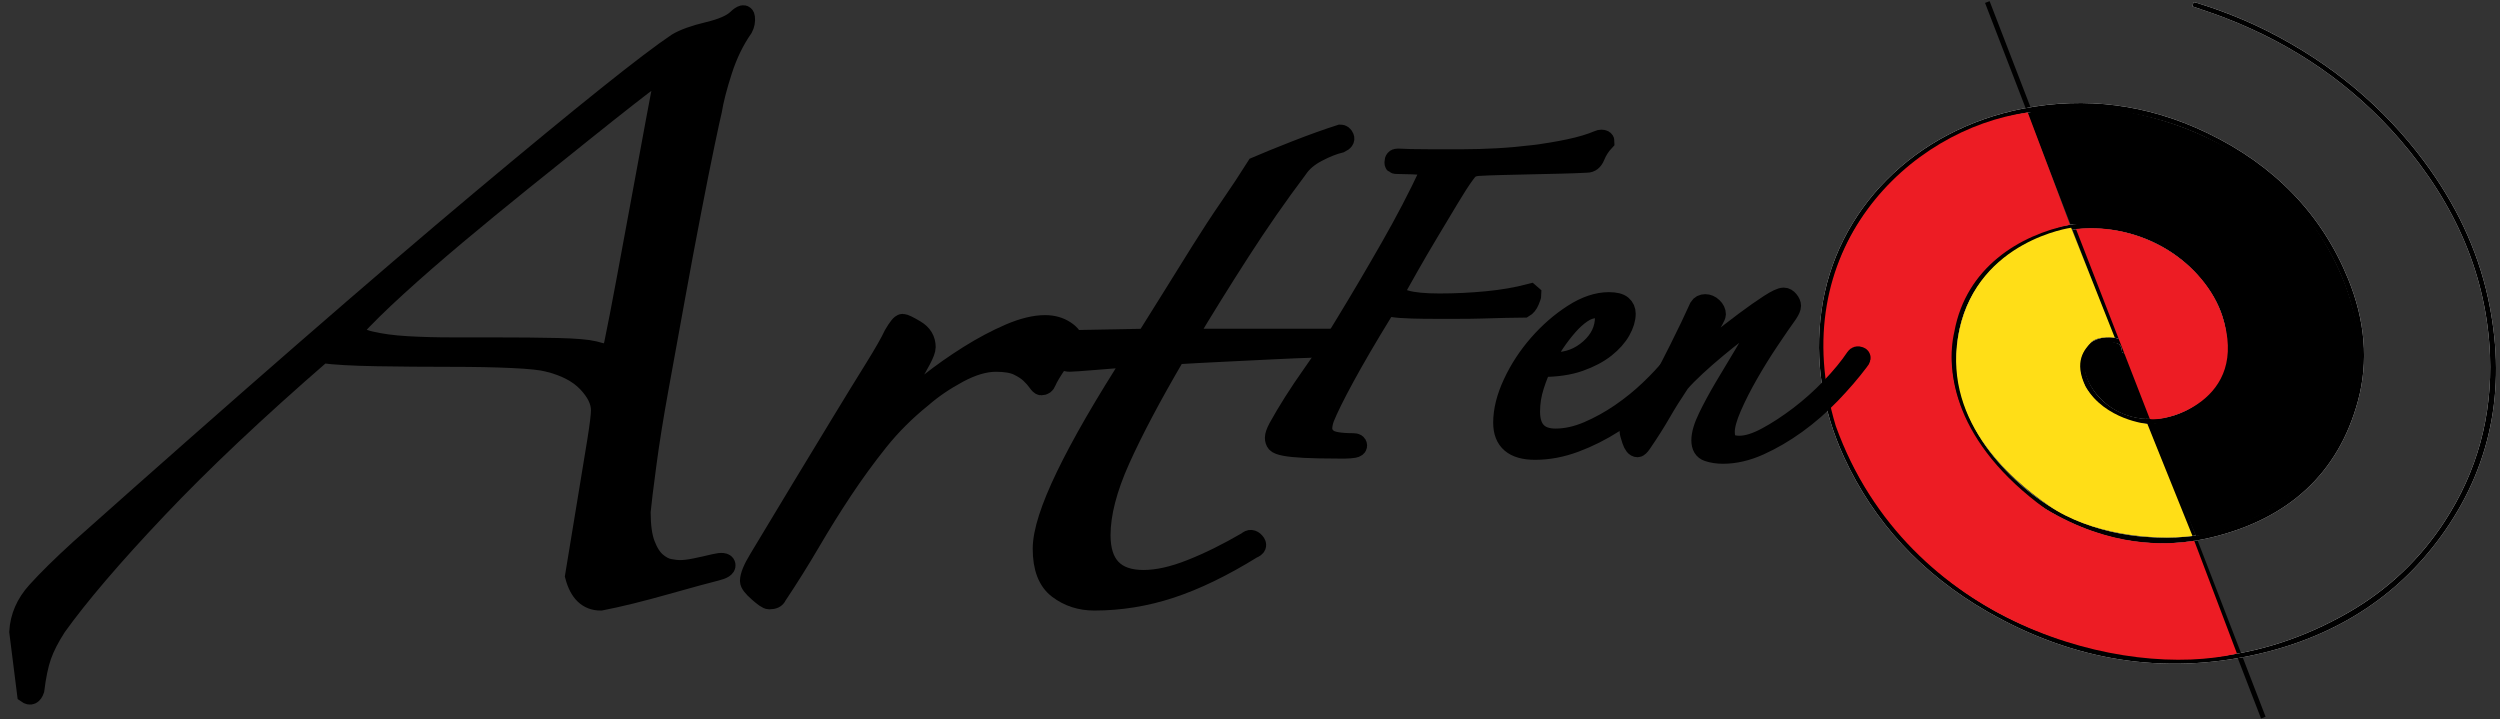
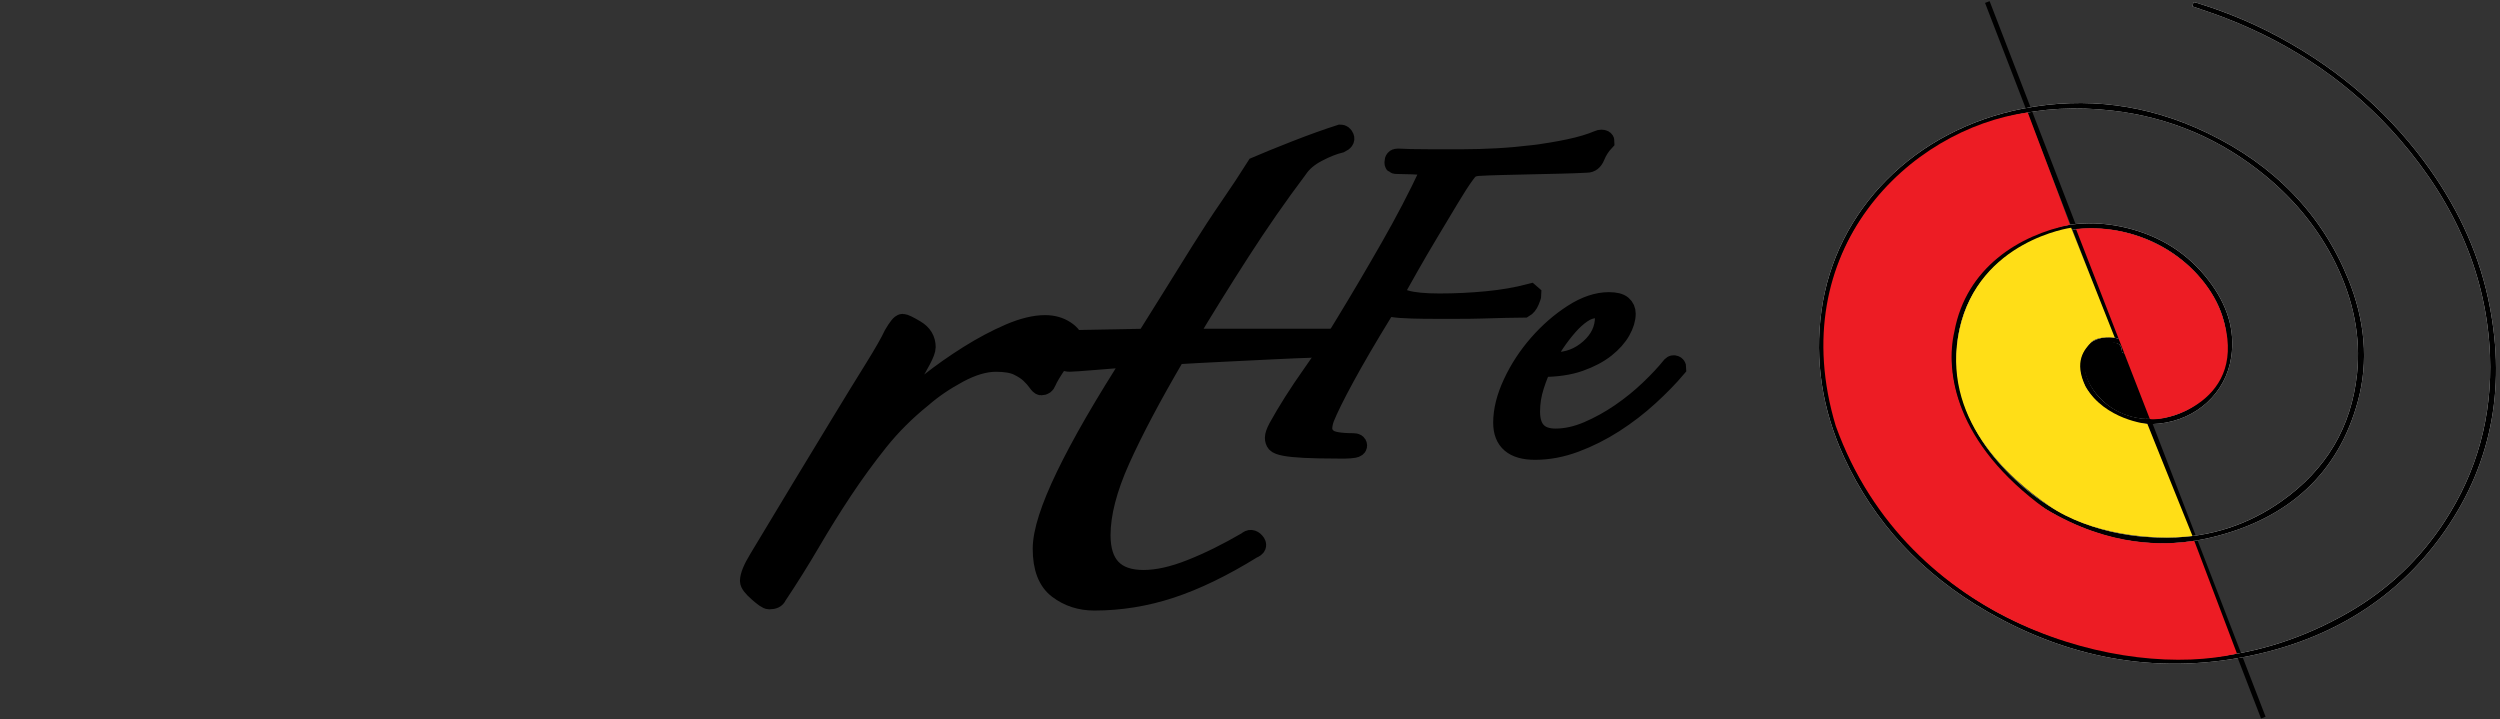
<svg xmlns="http://www.w3.org/2000/svg" version="1.1" id="Calque_1" x="0px" y="0px" width="128px" height="36.834px" viewBox="0 0 128 36.834" enable-background="new 0 0 128 36.834" xml:space="preserve">
  <rect x="0" y="0" width="128" height="36.834" fill="#333333" stroke="none" />
  <g>
    <g>
      <line fill="none" stroke="#000000" stroke-width="0.25" stroke-miterlimit="10" x1="101.751" y1="0.104" x2="115.882" y2="36.742" />
      <g id="lOjXyG.tif_7_">
        <g>
          <path fill="#FFFFFF" d="M108.881,18.111c0.122-0.324-0.059-0.634-0.436-0.772c-0.5-0.187-1.233-0.025-1.568,0.354      c-0.524,0.604-0.504,1.303-0.141,2.029c0.676,1.343,2.229,2.132,3.811,1.967c1.93-0.205,3.418-1.569,3.693-3.414      c0.209-1.396-0.222-2.701-1.153-3.913c-1.059-1.381-2.474-2.28-4.224-2.702c-1.498-0.36-2.938-0.285-4.297,0.201      c-3.67,1.321-5.467,4.83-4.352,8.514c0.802,2.646,2.572,4.679,5.211,6.082c2.521,1.334,5.161,1.689,7.788,1.062      c3.998-0.959,6.512-3.316,7.509-6.974c0.561-2.047,0.362-4.151-0.486-6.239c-1.352-3.328-3.785-5.857-7.258-7.517      c-3.052-1.459-6.205-1.847-9.377-1.233c-5.57,1.081-9.634,5.182-10.344,10.371c-0.345,2.523,0.031,5.023,1.156,7.476      c1.525,3.313,3.97,5.974,7.333,7.908c4.423,2.541,9.058,3.26,13.792,2.193c4.185-0.946,7.411-3.102,9.661-6.355      c2.454-3.554,3.137-7.552,2.182-11.918c-0.547-2.488-1.659-4.808-3.267-6.97c-2.076-2.785-4.721-4.989-7.93-6.626      c-1.189-0.603-2.424-1.093-3.699-1.486c-0.056-0.015-0.109-0.025-0.176-0.043c-0.021,0.081-0.037,0.148-0.056,0.22      c0.569,0.198,1.135,0.383,1.686,0.596c3.533,1.365,6.521,3.433,8.929,6.213c2.872,3.325,4.459,7.01,4.62,11.06      c0.123,3.103-0.655,5.945-2.326,8.505c-1.24,1.907-2.876,3.48-4.924,4.659c-4.539,2.604-9.543,3.109-14.993,1.281      c-3.406-1.146-6.206-3.125-8.4-5.83c-1.983-2.449-3.17-5.136-3.378-8.052c-0.312-4.475,1.329-8.107,5.019-10.753      c2.732-1.959,5.961-2.764,9.632-2.346c2.961,0.335,5.614,1.465,7.913,3.373c1.535,1.275,2.726,2.767,3.561,4.472      c0.898,1.843,1.289,3.724,1.089,5.638c-0.287,2.726-1.58,4.905-3.875,6.525c-1.672,1.18-3.609,1.843-5.83,1.86      c-3.359,0.032-6.223-1.176-8.482-3.667c-1.508-1.653-2.312-3.536-2.314-5.6c0.002-3.013,1.939-5.465,5.027-6.314      c2.511-0.686,5.404,0.057,7.249,2.066c1.131,1.235,1.702,2.61,1.516,4.142c-0.201,1.658-1.522,2.975-3.26,3.252      c-1.49,0.242-3.003-0.444-3.677-1.69c-0.357-0.659-0.422-1.305,0.09-1.86c0.29-0.313,0.71-0.385,1.167-0.297      c0.265,0.051,0.332,0.152,0.359,0.495C108.735,18.077,108.811,18.092,108.881,18.111z" />
          <path fill-rule="evenodd" clip-rule="evenodd" d="M108.65,18.052c0.085,0.025,0.161,0.04,0.231,0.06      c0.122-0.324-0.059-0.634-0.436-0.772c-0.5-0.187-1.233-0.025-1.568,0.354c-0.524,0.604-0.504,1.303-0.141,2.029      c0.676,1.343,2.229,2.132,3.811,1.967c1.93-0.205,3.418-1.569,3.693-3.414c0.209-1.396-0.222-2.701-1.153-3.913      c-1.059-1.381-2.474-2.28-4.224-2.702c-1.498-0.36-2.938-0.285-4.297,0.201c-3.67,1.321-5.467,4.83-4.352,8.514      c0.802,2.646,2.572,4.679,5.211,6.082c2.521,1.334,5.161,1.689,7.788,1.062c3.998-0.959,6.512-3.316,7.509-6.974      c0.561-2.047,0.362-4.151-0.486-6.239c-1.352-3.328-3.785-5.857-7.258-7.517c-3.052-1.459-6.205-1.847-9.377-1.233      c-5.57,1.081-9.634,5.182-10.344,10.371c-0.345,2.523,0.031,5.023,1.156,7.476c1.525,3.313,3.97,5.974,7.333,7.908      c4.423,2.541,9.058,3.26,13.792,2.193c4.185-0.946,7.411-3.102,9.661-6.355c2.454-3.554,3.137-7.552,2.182-11.918      c-0.547-2.488-1.659-4.808-3.267-6.97c-2.076-2.785-4.721-4.989-7.93-6.626c-1.189-0.603-2.424-1.093-3.699-1.486      c-0.056-0.015-0.109-0.025-0.176-0.043c-0.021,0.081-0.037,0.148-0.056,0.22c0.569,0.198,1.135,0.383,1.686,0.596      c3.533,1.365,6.521,3.433,8.929,6.213c2.872,3.325,4.459,7.01,4.62,11.06c0.123,3.103-0.655,5.945-2.326,8.505      c-1.24,1.907-2.876,3.48-4.924,4.659c-4.539,2.604-9.543,3.109-14.993,1.281c-3.406-1.146-6.206-3.125-8.4-5.83      c-1.983-2.449-3.17-5.136-3.378-8.052c-0.312-4.475,1.329-8.107,5.019-10.753c2.732-1.959,5.961-2.764,9.632-2.346      c2.961,0.335,5.614,1.465,7.913,3.373c1.535,1.275,2.726,2.767,3.561,4.472c0.898,1.843,1.289,3.724,1.089,5.638      c-0.287,2.726-1.58,4.905-3.875,6.525c-1.672,1.18-3.609,1.843-5.83,1.86c-3.359,0.032-6.223-1.176-8.482-3.667      c-1.508-1.653-2.312-3.536-2.314-5.6c0.002-3.013,1.939-5.465,5.027-6.314c2.511-0.686,5.404,0.057,7.249,2.066      c1.131,1.235,1.702,2.61,1.516,4.142c-0.201,1.658-1.522,2.975-3.26,3.252c-1.49,0.242-3.003-0.444-3.677-1.69      c-0.357-0.659-0.422-1.305,0.09-1.86c0.29-0.313,0.71-0.385,1.167-0.297C108.556,17.607,108.623,17.709,108.65,18.052z" />
        </g>
      </g>
      <path fill-rule="evenodd" clip-rule="evenodd" fill="#ED1C24" d="M110.071,21.452c0.729,0.166,5.146-0.88,3.713-5.261    c-0.895-2.74-4.097-4.827-7.494-4.467L110.071,21.452z" />
      <path fill-rule="evenodd" clip-rule="evenodd" fill="#FFDE17" d="M106.043,11.66c0,0-4.718,0.643-5.717,5.205    c-0.991,4.533,2.525,7.616,4.593,9.039c2.065,1.42,5.199,1.802,7.337,1.538l-2.312-5.736c0,0-2.166-0.201-3.168-1.917    c-0.602-1.288-0.067-1.884,0.309-2.283c0.393-0.337,1.193-0.214,1.193-0.214L106.043,11.66z" />
-       <path fill-rule="evenodd" clip-rule="evenodd" d="M112.438,27.445l-2.367-5.737c0,0,4.209-0.361,4.129-4.059    c-0.191-2.809-2.82-6.212-8.069-6.162l-2.176-5.811c3.138-0.816,12.761,0.284,16.118,8.888    C123.053,22.545,116.386,27.037,112.438,27.445z" />
      <path fill-rule="evenodd" clip-rule="evenodd" fill="#ED1C24" d="M114.533,33.464c-5.708,1.339-16.842-1.408-20.544-11.661    c-2.7-8.992,3.753-15.208,9.831-16.047l2.164,5.751c-2.6,0.529-5.314,2.195-5.918,5.459c-0.48,2.065,0.025,5.722,4.667,9.093    c3.349,2,6.18,1.854,7.613,1.63L114.533,33.464z" />
      <path fill-rule="evenodd" clip-rule="evenodd" d="M109.894,21.444l-1.417-3.826c-0.383-0.204-1.121-0.271-1.579,0.393    c-0.46,0.668-0.05,1.796,0.865,2.598C108.74,21.464,109.894,21.444,109.894,21.444z" />
    </g>
    <g>
-       <path stroke="#000000" stroke-miterlimit="10" d="M0.974,32.345c0.044-0.76,0.343-1.447,0.896-2.059    c0.553-0.613,1.293-1.341,2.222-2.187c8.49-7.559,15.345-13.524,20.563-17.896c5.217-4.371,8.557-7.04,10.016-8.013    c0.354-0.21,0.884-0.401,1.592-0.57c0.707-0.169,1.193-0.382,1.459-0.634c0.265-0.253,0.409-0.285,0.431-0.095    c0.022,0.189-0.011,0.37-0.1,0.539c-0.442,0.634-0.796,1.361-1.061,2.184c-0.266,0.825-0.443,1.511-0.531,2.06    c-0.044,0.171-0.166,0.729-0.365,1.679c-0.199,0.951-0.431,2.112-0.696,3.486c-0.266,1.37-0.542,2.848-0.829,4.433    c-0.288,1.583-0.564,3.103-0.829,4.561c-0.266,1.457-0.476,2.767-0.63,3.928c-0.156,1.161-0.255,1.975-0.299,2.438    c0,0.72,0.077,1.28,0.232,1.68c0.154,0.402,0.342,0.697,0.563,0.887c0.221,0.19,0.441,0.307,0.664,0.349    c0.221,0.042,0.398,0.062,0.531,0.062c0.221,0,0.486-0.031,0.796-0.095c0.309-0.063,0.641-0.136,0.995-0.222    c0.354-0.083,0.541-0.063,0.564,0.064c0.022,0.126-0.144,0.231-0.498,0.317c-0.177,0.042-0.497,0.126-0.961,0.253    c-0.465,0.126-0.995,0.273-1.592,0.442c-0.597,0.171-1.194,0.328-1.791,0.477c-0.597,0.146-1.117,0.263-1.559,0.348    c-0.663,0-1.106-0.422-1.327-1.267c0.043-0.253,0.133-0.792,0.265-1.616c0.133-0.823,0.276-1.7,0.432-2.629    c0.154-0.928,0.298-1.805,0.431-2.628s0.199-1.362,0.199-1.615c0-0.465-0.232-0.939-0.696-1.426    c-0.465-0.486-1.139-0.834-2.023-1.046c-0.31-0.084-0.907-0.147-1.791-0.189c-0.885-0.042-1.946-0.063-3.184-0.063    c-1.284,0-2.543-0.01-3.781-0.031c-1.238-0.021-2.167-0.074-2.786-0.158c-3.361,2.914-6.18,5.574-8.457,7.981    c-2.278,2.406-3.991,4.412-5.141,6.017c-0.354,0.549-0.608,1.047-0.763,1.489c-0.155,0.443-0.276,1.024-0.365,1.743    c-0.088,0.253-0.221,0.315-0.398,0.189L0.974,32.345z M18.088,16.889c0.043,0.252,0.332,0.442,0.862,0.568    s1.161,0.213,1.891,0.255c0.729,0.042,1.492,0.062,2.289,0.062c0.796,0,1.459,0,1.989,0c1.415,0,2.564,0.011,3.45,0.032    c0.884,0.021,1.503,0.073,1.857,0.159c0.442,0.126,0.697,0.179,0.763,0.157c0.066-0.021,0.143-0.179,0.232-0.475    c0.176-0.845,0.397-1.986,0.663-3.421c0.266-1.435,0.531-2.873,0.796-4.308c0.266-1.436,0.498-2.692,0.696-3.77    c0.199-1.078,0.32-1.699,0.365-1.869c0.088-0.339,0.088-0.517,0-0.538c-0.089-0.021-0.31,0.095-0.664,0.35    c-0.132,0.084-0.509,0.369-1.128,0.855c-0.62,0.484-1.404,1.105-2.354,1.867c-0.952,0.76-1.99,1.595-3.118,2.502    c-1.127,0.909-2.233,1.816-3.316,2.724c-1.084,0.91-2.09,1.785-3.018,2.631C19.415,15.515,18.662,16.254,18.088,16.889z" />
      <path stroke="#000000" stroke-miterlimit="10" d="M54.968,17.521c-0.265,0.297-0.542,0.655-0.829,1.078    c-0.288,0.422-0.476,0.737-0.563,0.951c-0.044,0.125-0.133,0.189-0.266,0.189c-0.044,0-0.11-0.064-0.199-0.189    c-0.089-0.127-0.21-0.266-0.365-0.413c-0.155-0.148-0.364-0.285-0.629-0.412c-0.266-0.126-0.642-0.19-1.128-0.19    c-0.575,0-1.217,0.19-1.923,0.57c-0.708,0.382-1.327,0.803-1.858,1.267c-0.84,0.677-1.581,1.416-2.222,2.218    s-1.25,1.638-1.824,2.502c-0.575,0.866-1.127,1.754-1.658,2.661c-0.531,0.908-1.106,1.827-1.725,2.756    c-0.045,0.125-0.177,0.189-0.398,0.189c-0.089,0-0.277-0.126-0.564-0.382c-0.288-0.253-0.431-0.442-0.431-0.568    c0-0.253,0.154-0.634,0.464-1.14c0.708-1.182,1.426-2.377,2.156-3.58c0.729-1.204,1.415-2.332,2.056-3.389    c0.641-1.056,1.205-1.975,1.691-2.755c0.486-0.782,0.818-1.363,0.995-1.743c0.221-0.379,0.375-0.57,0.465-0.57    c0.088,0,0.309,0.106,0.663,0.318c0.354,0.211,0.531,0.506,0.531,0.886c0,0.127-0.078,0.339-0.233,0.634    c-0.155,0.296-0.331,0.602-0.53,0.918c-0.199,0.317-0.388,0.623-0.564,0.919c-0.177,0.296-0.31,0.507-0.398,0.633    c-0.133,0.212-0.156,0.317-0.066,0.317c0.088,0,0.199-0.064,0.332-0.189c0.441-0.423,0.983-0.888,1.625-1.396    c0.641-0.506,1.315-0.979,2.023-1.424c0.707-0.443,1.404-0.812,2.089-1.109c0.686-0.294,1.294-0.444,1.824-0.444    c0.398,0,0.74,0.097,1.028,0.286C54.825,17.11,54.968,17.31,54.968,17.521z" />
      <path stroke="#000000" stroke-miterlimit="10" d="M68.632,7.323c-0.354,0.084-0.752,0.242-1.193,0.474    c-0.443,0.233-0.775,0.518-0.996,0.854c-1.018,1.354-2.001,2.768-2.951,4.246c-0.952,1.479-1.869,2.956-2.753,4.434h8.225    c0.133,0.086,0.199,0.17,0.199,0.252c0,0.087-0.044,0.149-0.133,0.191c-0.354,0-0.885,0.011-1.592,0.032    c-0.708,0.021-1.482,0.053-2.322,0.095c-0.841,0.043-1.703,0.085-2.587,0.127c-0.885,0.042-1.658,0.085-2.321,0.125    c-1.239,2.112-2.188,3.907-2.852,5.386c-0.664,1.478-0.996,2.768-0.996,3.864c0,1.521,0.73,2.28,2.189,2.28    c0.707,0,1.514-0.179,2.421-0.539c0.906-0.357,1.868-0.832,2.886-1.425c0.132-0.126,0.265-0.116,0.398,0.032    c0.133,0.147,0.088,0.264-0.133,0.348c-1.504,0.93-2.897,1.605-4.179,2.027c-1.283,0.422-2.587,0.634-3.914,0.634    c-0.708,0-1.327-0.201-1.857-0.603c-0.531-0.4-0.796-1.087-0.796-2.059c0-0.845,0.398-2.09,1.194-3.738    c0.796-1.646,1.967-3.673,3.516-6.08c-0.531,0.042-1.184,0.094-1.957,0.157c-0.774,0.063-1.227,0.096-1.36,0.096    c-0.222,0-0.332-0.084-0.332-0.253c0.176-0.295,0.464-0.591,0.862-0.887l3.383-0.063c0.398-0.635,0.84-1.341,1.327-2.123    c0.486-0.78,0.973-1.561,1.459-2.343c0.486-0.78,0.984-1.541,1.493-2.281c0.508-0.737,0.961-1.425,1.36-2.059    c0.486-0.211,1.161-0.484,2.023-0.823c0.862-0.337,1.625-0.611,2.288-0.822c0.088,0,0.155,0.051,0.2,0.158    C68.875,7.144,68.809,7.237,68.632,7.323z" />
      <path stroke="#000000" stroke-miterlimit="10" d="M78.421,15.09c0,0.045-0.036,0.15-0.105,0.318    c-0.07,0.168-0.165,0.284-0.281,0.352c-0.257,0-0.577,0.005-0.961,0.016c-0.386,0.012-0.788,0.022-1.208,0.033    c-0.419,0.013-0.84,0.016-1.26,0.016s-0.793,0-1.12,0c-0.373,0-0.775-0.003-1.207-0.016c-0.432-0.011-0.776-0.038-1.032-0.082    c-0.187,0-0.338,0.088-0.455,0.266c-0.793,1.292-1.44,2.402-1.942,3.326s-0.845,1.62-1.032,2.087    c-0.07,0.2-0.105,0.381-0.105,0.535c0,0.202,0.093,0.373,0.28,0.519c0.187,0.144,0.618,0.219,1.294,0.219    c0.14,0,0.21,0.044,0.21,0.132c0,0.066-0.059,0.11-0.175,0.133c-0.141,0.021-0.28,0.035-0.42,0.035c-0.117,0-0.245,0-0.385,0    c-0.723,0-1.3-0.014-1.732-0.035c-0.432-0.022-0.764-0.056-0.998-0.1s-0.379-0.101-0.438-0.165    c-0.058-0.069-0.087-0.156-0.087-0.268c0-0.113,0.058-0.278,0.175-0.503c0.467-0.846,1.038-1.749,1.714-2.707    c0.676-0.956,1.259-1.848,1.75-2.673c0.747-1.225,1.505-2.512,2.274-3.859s1.435-2.624,1.994-3.824    c0.093-0.224,0.035-0.346-0.175-0.369c-0.164-0.021-0.391-0.039-0.683-0.05c-0.292-0.011-0.531-0.017-0.717-0.017    c-0.117,0-0.181-0.006-0.193-0.018c-0.012-0.011-0.017-0.038-0.017-0.082c0-0.135,0.058-0.202,0.175-0.202    c0.396,0.023,0.921,0.034,1.575,0.034c0.652,0,1.259,0,1.819,0c0.513,0,1.079-0.017,1.697-0.05    c0.618-0.033,1.242-0.09,1.872-0.166c0.63-0.079,1.236-0.179,1.819-0.303c0.583-0.122,1.085-0.271,1.505-0.45    c0.046-0.021,0.093-0.033,0.14-0.033c0.116,0,0.175,0.033,0.175,0.099c-0.21,0.224-0.375,0.48-0.491,0.77    c-0.093,0.224-0.233,0.334-0.419,0.334c-0.42,0.022-0.875,0.039-1.366,0.05c-0.489,0.012-0.991,0.023-1.504,0.034    c-0.513,0.011-1.009,0.022-1.487,0.035c-0.479,0.012-0.893,0.027-1.242,0.049c-0.187,0.021-0.321,0.067-0.402,0.133    c-0.082,0.066-0.169,0.168-0.262,0.302c-0.21,0.287-0.479,0.707-0.805,1.252c-0.327,0.546-0.67,1.119-1.032,1.721    c-0.362,0.603-0.699,1.182-1.015,1.738c-0.314,0.557-0.565,1.002-0.752,1.338c0,0.132,0.198,0.254,0.594,0.367    c0.397,0.11,0.968,0.165,1.715,0.165c0.816,0,1.627-0.038,2.432-0.116c0.805-0.077,1.545-0.205,2.222-0.384L78.421,15.09z" />
      <path stroke="#000000" stroke-miterlimit="10" d="M85.838,18.833c-0.396,0.468-0.869,0.953-1.417,1.453    c-0.548,0.502-1.143,0.959-1.784,1.371c-0.643,0.412-1.308,0.746-1.995,1.001c-0.688,0.257-1.371,0.385-2.047,0.385    c-1.096,0-1.644-0.467-1.644-1.402c0-0.625,0.168-1.298,0.507-2.022c0.337-0.723,0.775-1.391,1.312-2.005    c0.536-0.612,1.125-1.124,1.767-1.537c0.641-0.411,1.253-0.619,1.836-0.619c0.327,0,0.554,0.057,0.682,0.168    c0.129,0.112,0.193,0.257,0.193,0.435c0,0.268-0.087,0.558-0.262,0.869c-0.175,0.312-0.438,0.607-0.787,0.886    c-0.35,0.277-0.793,0.512-1.33,0.701c-0.536,0.189-1.178,0.283-1.924,0.283c-0.117,0.201-0.245,0.52-0.384,0.953    c-0.141,0.435-0.21,0.875-0.21,1.319c0,0.914,0.431,1.371,1.294,1.371c0.537,0,1.09-0.124,1.662-0.368    c0.571-0.245,1.125-0.551,1.663-0.919c0.535-0.367,1.032-0.769,1.487-1.204c0.455-0.433,0.833-0.84,1.137-1.218    c0.046-0.045,0.099-0.056,0.157-0.034C85.809,18.722,85.838,18.767,85.838,18.833z M82.164,16.227    c0-0.289-0.152-0.435-0.455-0.435c-0.232,0-0.472,0.084-0.717,0.25c-0.245,0.168-0.484,0.385-0.717,0.652    c-0.233,0.267-0.455,0.557-0.665,0.868c-0.21,0.313-0.384,0.613-0.525,0.902c0.047,0.023,0.129,0.04,0.245,0.051    c0.117,0.012,0.21,0.018,0.28,0.018c0.676,0,1.271-0.228,1.785-0.686C81.908,17.391,82.164,16.851,82.164,16.227z" />
-       <path stroke="#000000" stroke-miterlimit="10" d="M95.18,18.499c-0.42,0.558-0.905,1.119-1.453,1.688    c-0.547,0.567-1.131,1.075-1.749,1.521c-0.618,0.446-1.249,0.814-1.89,1.103c-0.641,0.289-1.266,0.434-1.871,0.434    c-0.281,0-0.538-0.039-0.77-0.117c-0.233-0.077-0.35-0.272-0.35-0.584s0.116-0.707,0.35-1.187    c0.232-0.479,0.507-0.985,0.822-1.521c0.315-0.534,0.642-1.081,0.98-1.636c0.338-0.556,0.612-1.07,0.822-1.537    c0.047-0.111,0.052-0.207,0.017-0.286c-0.035-0.076-0.111-0.081-0.227-0.016c-0.257,0.156-0.56,0.367-0.91,0.635    c-0.35,0.268-0.706,0.552-1.067,0.853c-0.362,0.3-0.712,0.607-1.05,0.919c-0.338,0.312-0.612,0.59-0.822,0.836    c-0.373,0.556-0.694,1.068-0.961,1.535c-0.27,0.468-0.601,0.994-0.998,1.572c-0.094,0.133-0.163,0.199-0.21,0.199    c-0.117,0-0.216-0.121-0.298-0.367c-0.082-0.245-0.123-0.399-0.123-0.468c0-0.199,0.146-0.472,0.438-0.818    c0.292-0.345,0.613-0.73,0.963-1.153c0.372-0.714,0.758-1.465,1.154-2.255c0.397-0.79,0.734-1.498,1.015-2.121    c0.069-0.112,0.175-0.167,0.315-0.167c0.14,0,0.267,0.055,0.384,0.167c0.116,0.11,0.175,0.233,0.175,0.365    c0,0.092-0.17,0.397-0.508,0.919c-0.338,0.525-0.671,1.133-0.997,1.822c0.442-0.378,0.927-0.779,1.452-1.203    c0.525-0.422,1.026-0.812,1.504-1.168c0.479-0.357,0.899-0.653,1.26-0.886c0.362-0.235,0.613-0.352,0.752-0.352    c0.093,0,0.181,0.051,0.262,0.151c0.082,0.099,0.123,0.195,0.123,0.283c0,0.089-0.058,0.223-0.174,0.4    c-0.257,0.356-0.572,0.813-0.945,1.371c-0.374,0.556-0.73,1.131-1.067,1.721c-0.339,0.59-0.624,1.153-0.857,1.687    c-0.233,0.535-0.35,0.959-0.35,1.271c0,0.266,0.057,0.45,0.174,0.55c0.116,0.101,0.303,0.151,0.56,0.151    c0.396,0,0.863-0.146,1.399-0.436c0.537-0.287,1.09-0.651,1.663-1.085c0.571-0.436,1.113-0.919,1.626-1.454    c0.513-0.534,0.933-1.046,1.26-1.535c0.046-0.067,0.117-0.086,0.209-0.051C95.308,18.281,95.296,18.365,95.18,18.499z" />
    </g>
  </g>
</svg>